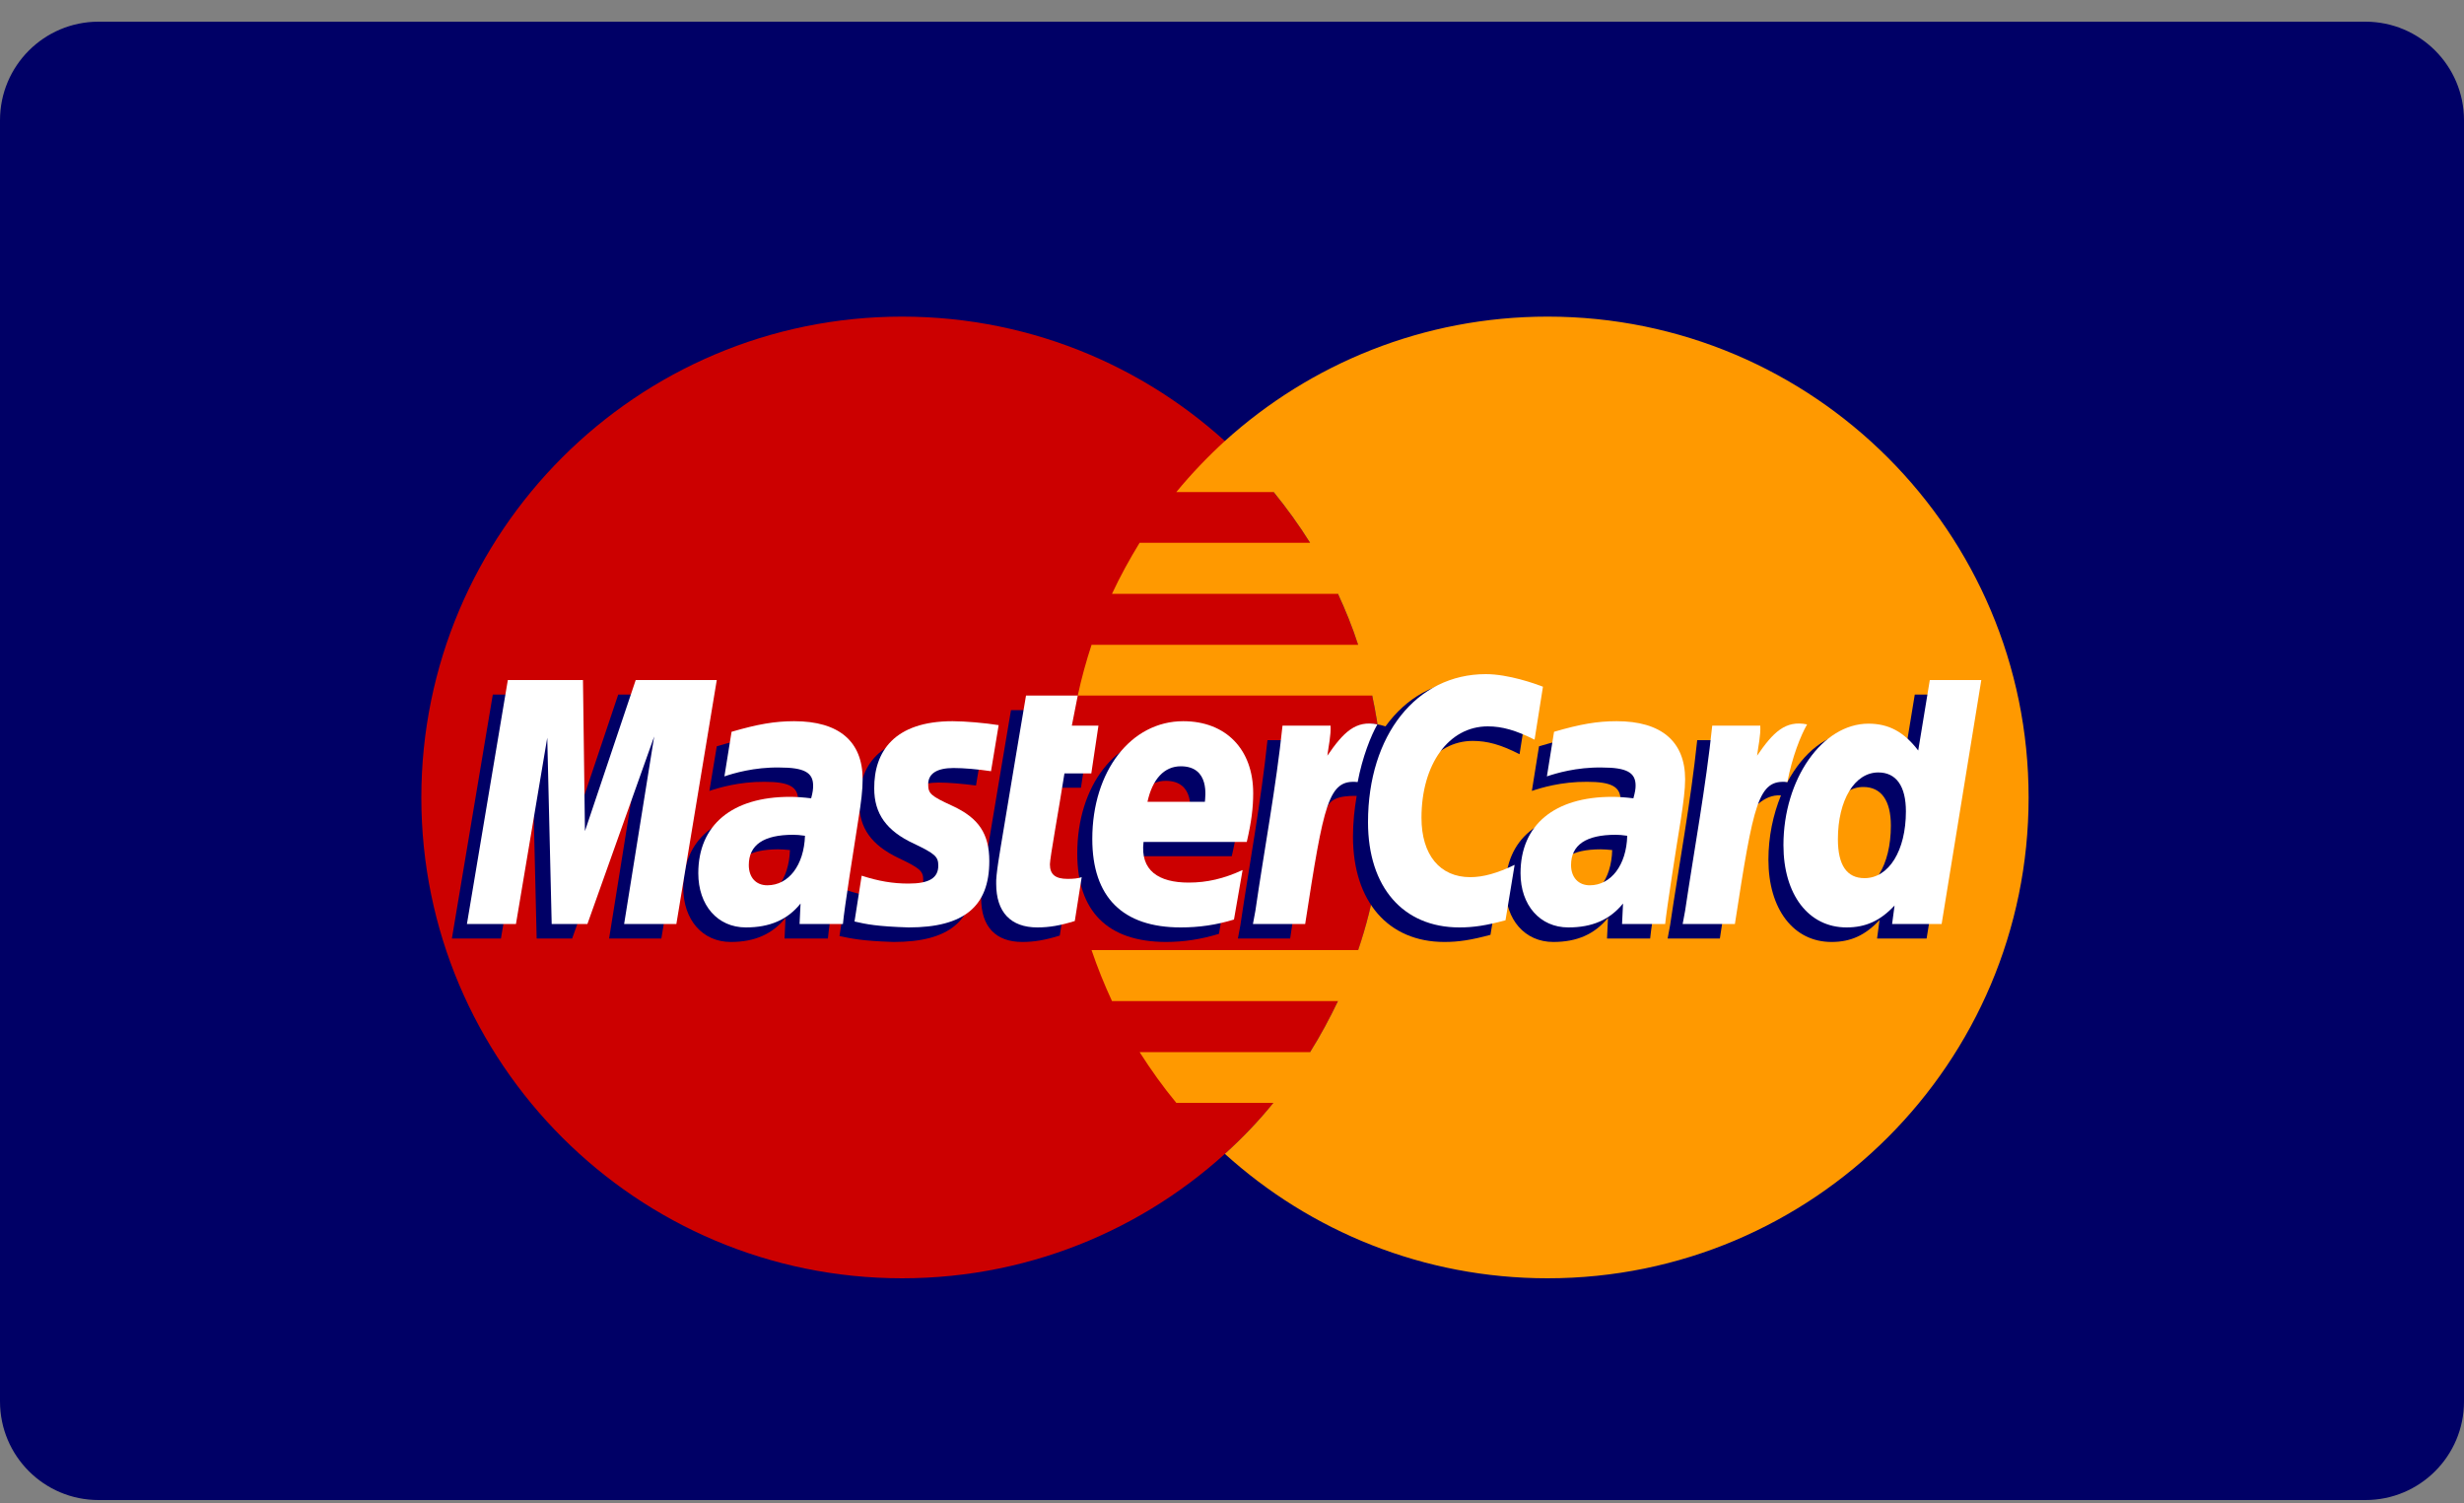
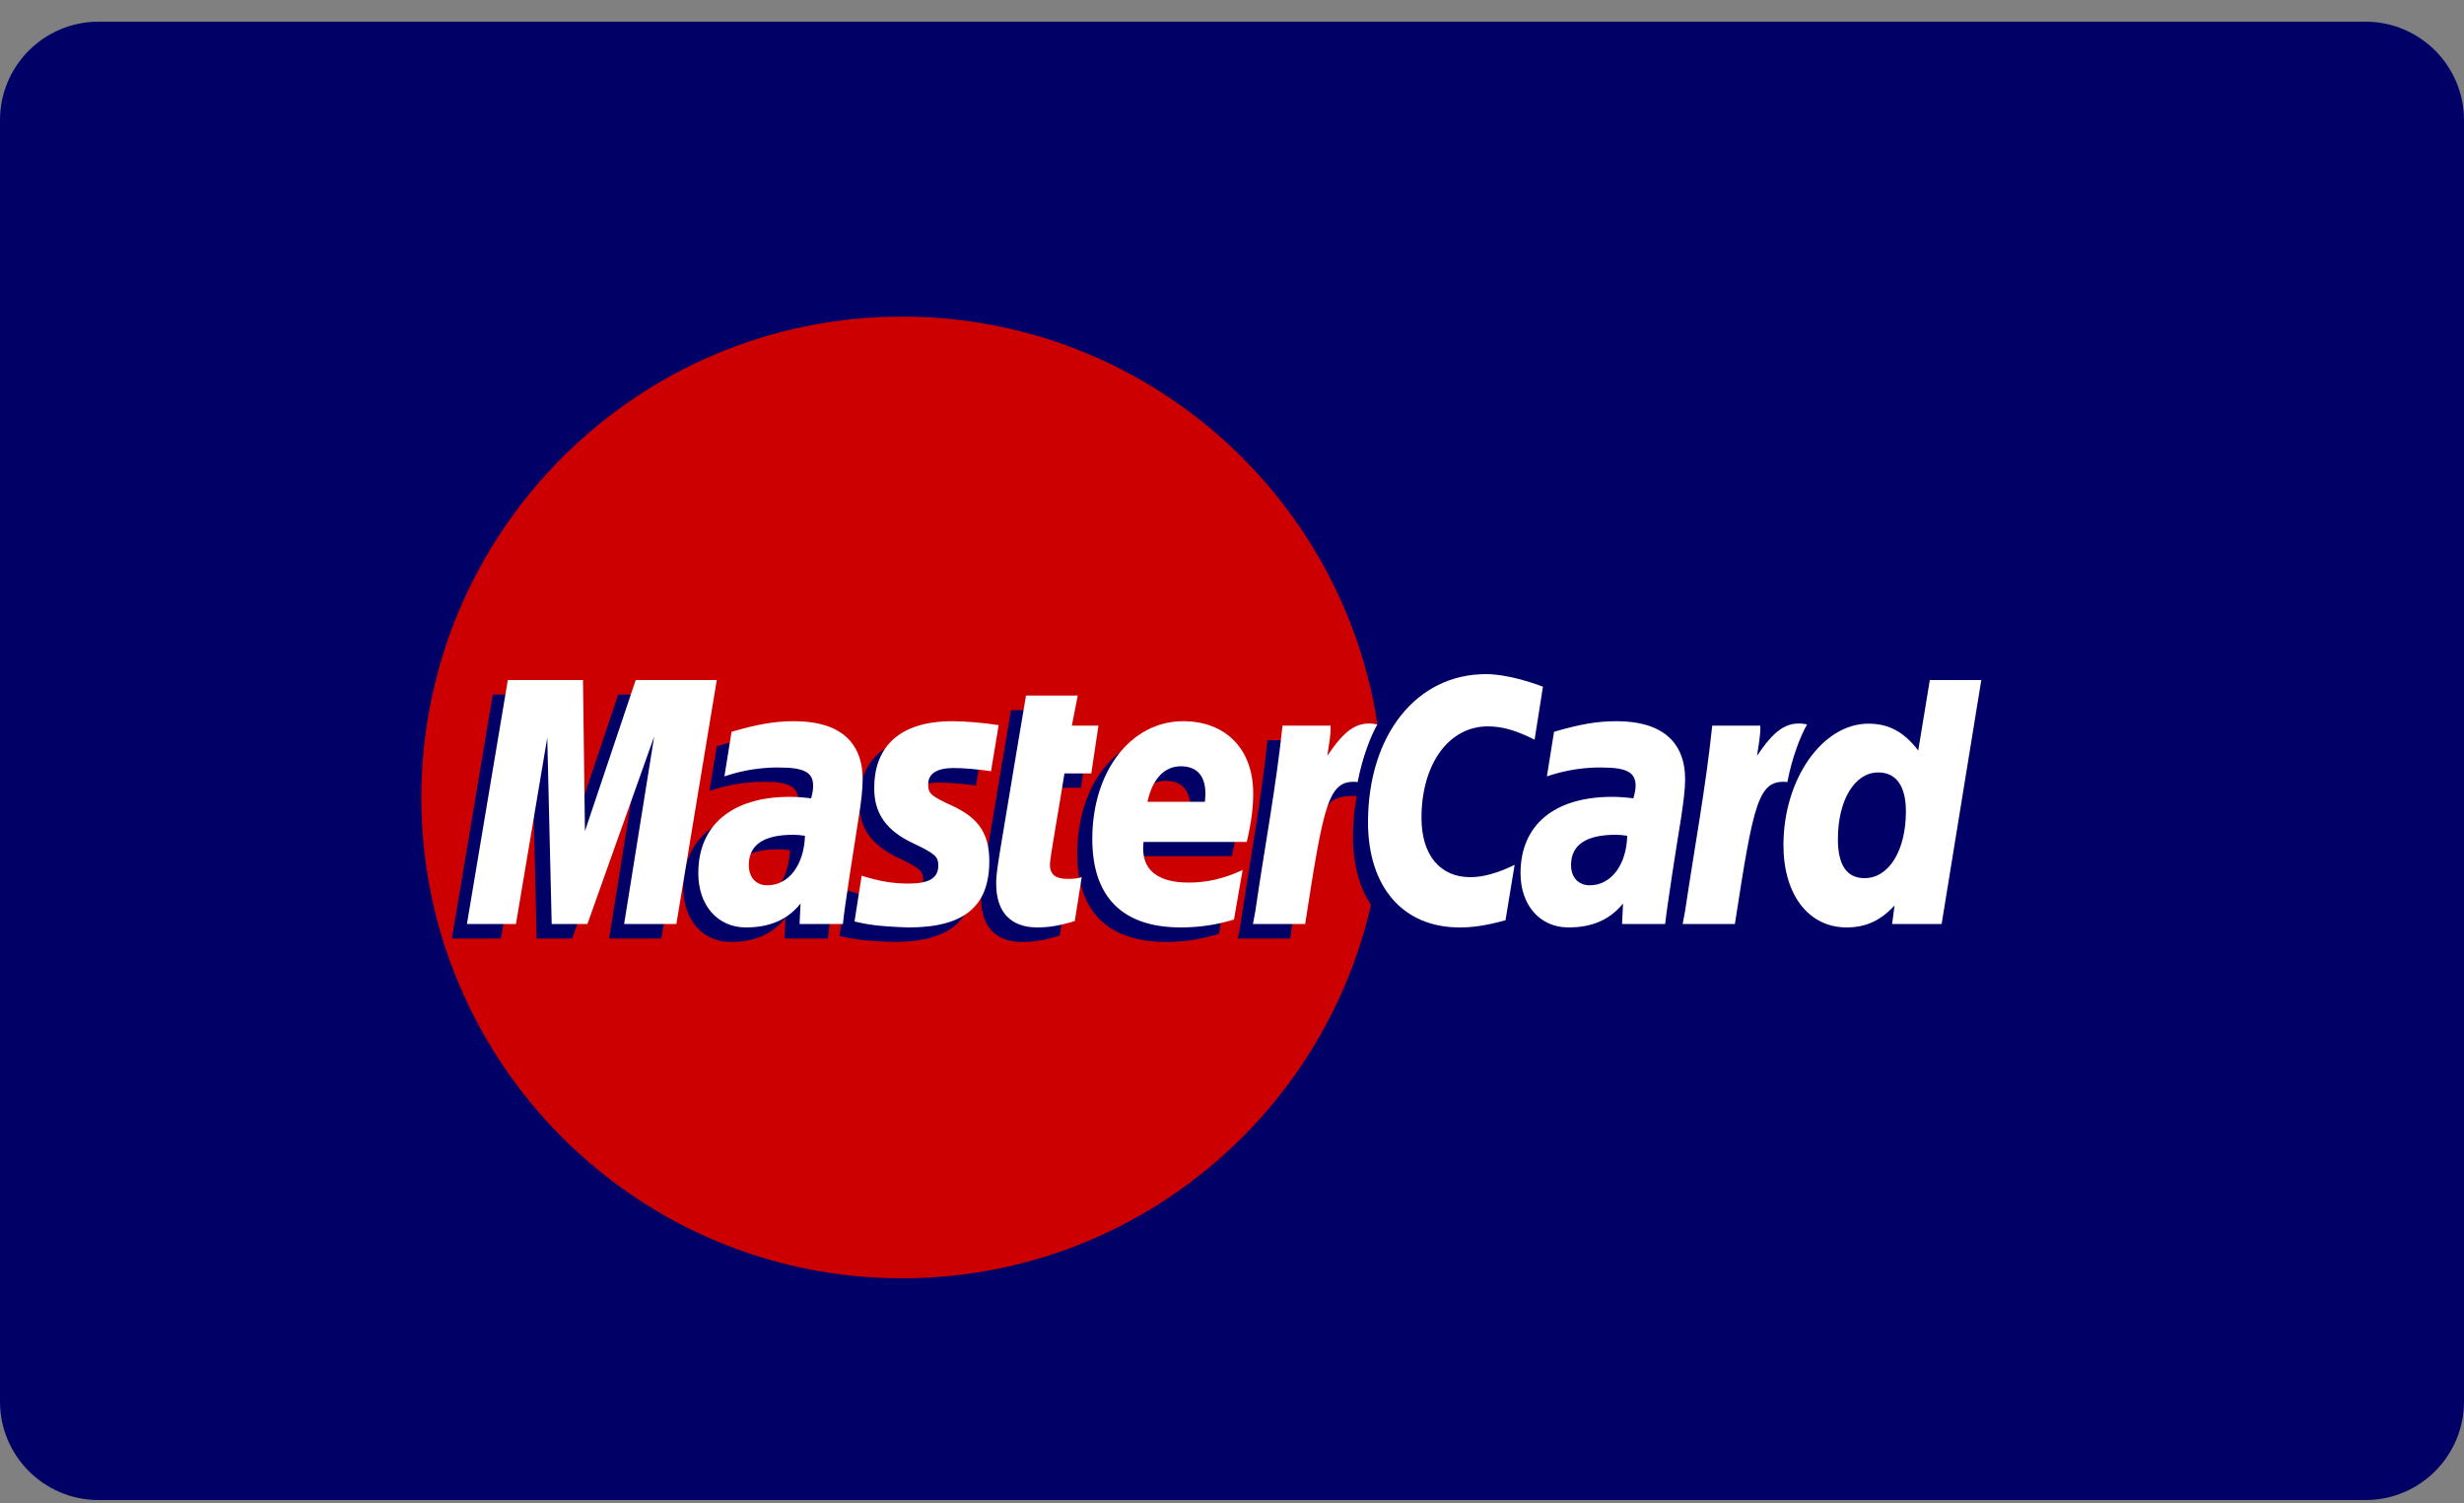
<svg xmlns="http://www.w3.org/2000/svg" version="1.1" width="100" height="61" viewBox="0 -0.88 100 61" enable-background="new 0 -0.88 100 61" xml:space="preserve">
  <rect x="0" y="-0.88" width="100" height="61" fill="#808080" stroke="none" />
  <defs>
</defs>
  <path fill="#000066" d="M4,0h92c2.21,0,4,1.79,4,4v52c0,2.21-1.79,4-4,4H4c-2.21,0-4-1.79-4-4V4C0,1.79,1.79,0,4,0z" />
  <path fill="#CC0000" d="M56.13,31.49C56.13,42.26,47.39,51,36.61,51C25.84,51,17.1,42.26,17.1,31.49c0-10.78,8.74-19.52,19.51-19.52  C47.39,11.97,56.13,20.71,56.13,31.49" />
-   <path fill="#FF9900" d="M62.81,11.97c-5.04,0-9.63,1.91-13.1,5.05c-0.7,0.64-1.36,1.33-1.97,2.07h3.95  c0.53,0.65,1.03,1.34,1.48,2.06h-6.92c-0.41,0.67-0.79,1.36-1.12,2.07h9.17c0.31,0.67,0.59,1.36,0.82,2.07H44.3  c-0.22,0.67-0.41,1.36-0.56,2.06h11.95c0.29,1.34,0.44,2.72,0.44,4.14c0,2.16-0.35,4.25-1.01,6.19H44.3  c0.24,0.71,0.52,1.4,0.83,2.07h9.17c-0.34,0.71-0.71,1.4-1.13,2.07h-6.92c0.46,0.72,0.95,1.41,1.49,2.06h3.94  c-0.6,0.74-1.26,1.43-1.97,2.07c3.47,3.14,8.06,5.05,13.1,5.05c10.78,0,19.52-8.74,19.52-19.51C82.33,20.71,73.59,11.97,62.81,11.97  " />
  <path fill="#000066" d="M33.6,37.21c-0.28,0-1.76,0-1.76,0l0.04-0.84c-0.53,0.66-1.25,0.98-2.22,0.98c-1.15,0-1.93-0.9-1.93-2.2  c0-1.96,1.37-3.1,3.72-3.1c0.24,0,0.54,0.02,0.86,0.06c0.07-0.27,0.08-0.38,0.08-0.52c0-0.54-0.37-0.74-1.36-0.74  c-1.03-0.01-1.89,0.25-2.24,0.37c0.02-0.14,0.3-1.81,0.3-1.81c1.05-0.32,1.75-0.43,2.53-0.43c1.82,0,2.78,0.82,2.78,2.36  c0.01,0.41-0.06,0.92-0.17,1.59C34.05,34.1,33.65,36.6,33.6,37.21L33.6,37.21z M32.06,33.62c-0.23-0.02-0.32-0.03-0.48-0.03  c-1.2,0-1.8,0.41-1.8,1.22c0,0.51,0.29,0.82,0.75,0.82C31.4,35.63,32.02,34.81,32.06,33.62L32.06,33.62z" />
  <polyline fill="#000066" points="26.84,37.21 24.72,37.21 25.94,29.6 23.22,37.21 21.78,37.21 21.6,29.64 20.33,37.21 18.34,37.21   20,27.31 23.05,27.31 23.23,32.85 25.09,27.31 28.48,27.31 26.84,37.21 " />
  <path fill="#000066" d="M66.97,37.21c-0.28,0-1.75,0-1.75,0l0.04-0.84c-0.54,0.66-1.25,0.98-2.22,0.98c-1.15,0-1.94-0.9-1.94-2.2  c0-1.96,1.37-3.1,3.72-3.1c0.24,0,0.55,0.02,0.87,0.06c0.06-0.27,0.08-0.38,0.08-0.52c0-0.54-0.37-0.74-1.36-0.74  c-1.04-0.01-1.89,0.25-2.24,0.37c0.02-0.14,0.29-1.81,0.29-1.81c1.06-0.32,1.75-0.43,2.54-0.43c1.82,0,2.78,0.82,2.78,2.36  c0,0.41-0.07,0.92-0.17,1.59C67.42,34.1,67.03,36.6,66.97,37.21L66.97,37.21z M65.43,33.62c-0.22-0.02-0.32-0.03-0.47-0.03  c-1.2,0-1.81,0.41-1.81,1.22c0,0.51,0.3,0.82,0.76,0.82C64.77,35.63,65.4,34.81,65.43,33.62L65.43,33.62z" />
  <path fill="#000066" d="M43.01,37.09c-0.58,0.18-1.03,0.26-1.52,0.26c-1.08,0-1.67-0.62-1.67-1.77c-0.02-0.36,0.15-1.29,0.29-2.15  c0.12-0.75,0.92-5.49,0.92-5.49h2.1l-0.24,1.22h1.27l-0.29,1.93h-1.28C42.35,32.62,42,34.53,42,34.78c0,0.42,0.22,0.6,0.72,0.6  c0.24,0,0.43-0.02,0.57-0.08L43.01,37.09" />
  <path fill="#000066" d="M48.29,32.25c0.01-0.17,0.22-1.44-0.98-1.44c-0.67,0-1.15,0.51-1.35,1.44H48.29z M49.47,37.02  c-0.72,0.22-1.42,0.33-2.16,0.33c-2.36-0.01-3.59-1.24-3.59-3.59c0-2.75,1.57-4.78,3.69-4.78c1.73,0,2.84,1.13,2.84,2.91  c0,0.59-0.07,1.17-0.26,1.98H45.8c-0.14,1.17,0.61,1.66,1.83,1.66c0.75,0,1.43-0.16,2.19-0.51L49.47,37.02z" />
  <path fill="#000066" d="M34.87,31.7c0,1.02,0.49,1.72,1.61,2.25c0.86,0.41,0.99,0.52,0.99,0.89c0,0.5-0.38,0.73-1.21,0.73  c-0.64,0-1.22-0.1-1.9-0.32c0,0-0.28,1.78-0.29,1.86c0.48,0.1,0.91,0.2,2.2,0.24c2.24,0,3.27-0.85,3.27-2.69  c0-1.11-0.43-1.76-1.49-2.25c-0.89-0.4-0.99-0.49-0.99-0.87c0-0.44,0.35-0.66,1.03-0.66c0.42,0,0.99,0.05,1.52,0.12l0.31-1.86  c-0.55-0.09-1.38-0.16-1.87-0.16C35.68,28.98,34.86,30.22,34.87,31.7" />
  <path fill="#000066" d="M59.77,29.19c0.59,0,1.14,0.15,1.9,0.54l0.34-2.15c-0.31-0.12-1.4-0.84-2.32-0.84  c-1.42,0-2.62,0.7-3.46,1.86c-1.23-0.4-1.74,0.42-2.36,1.24l-0.55,0.13c0.04-0.27,0.08-0.54,0.07-0.81h-1.95  c-0.26,2.49-0.73,5.01-1.1,7.51l-0.1,0.54h2.12c0.35-2.3,0.55-3.77,0.66-4.77l0.8-0.44c0.12-0.44,0.49-0.59,1.24-0.58  c-0.09,0.53-0.15,1.08-0.15,1.65c0,2.64,1.43,4.28,3.71,4.28c0.58,0,1.09-0.08,1.87-0.29l0.37-2.26c-0.7,0.35-1.28,0.51-1.8,0.51  c-1.23,0-1.98-0.91-1.98-2.41C57.08,30.72,58.19,29.19,59.77,29.19" />
-   <path fill="#000066" d="M75.06,35.35c-0.72,0-1.08-0.54-1.08-1.59c0-1.58,0.68-2.7,1.64-2.7c0.73,0,1.12,0.55,1.12,1.57  C76.74,34.23,76.05,35.35,75.06,35.35L75.06,35.35z M77.71,27.31l-0.47,2.86c-0.58-0.76-1.2-1.31-2.02-1.31  c-1.07,0-2.04,0.81-2.68,2c-0.89-0.18-1.81-0.5-1.81-0.5v0.01c0.07-0.67,0.1-1.07,0.1-1.21h-1.95c-0.26,2.49-0.73,5.01-1.1,7.51  l-0.1,0.54h2.12c0.29-1.86,0.5-3.4,0.67-4.63c0.72-0.65,1.08-1.22,1.81-1.18c-0.32,0.78-0.51,1.68-0.51,2.61  c0,2.01,1.02,3.34,2.56,3.34c0.78,0,1.37-0.27,1.95-0.89l-0.1,0.75h2.01l1.61-9.9H77.71z" />
+   <path fill="#000066" d="M75.06,35.35c-0.72,0-1.08-0.54-1.08-1.59c0-1.58,0.68-2.7,1.64-2.7c0.73,0,1.12,0.55,1.12,1.57  C76.74,34.23,76.05,35.35,75.06,35.35L75.06,35.35z M77.71,27.31l-0.47,2.86c-0.58-0.76-1.2-1.31-2.02-1.31  c-1.07,0-2.04,0.81-2.68,2c-0.89-0.18-1.81-0.5-1.81-0.5v0.01c0.07-0.67,0.1-1.07,0.1-1.21h-1.95c-0.26,2.49-0.73,5.01-1.1,7.51  l-0.1,0.54h2.12c0.29-1.86,0.5-3.4,0.67-4.63c-0.32,0.78-0.51,1.68-0.51,2.61  c0,2.01,1.02,3.34,2.56,3.34c0.78,0,1.37-0.27,1.95-0.89l-0.1,0.75h2.01l1.61-9.9H77.71z" />
  <polyline fill="#FFFFFF" points="27.45,36.62 25.33,36.62 26.55,29.01 23.84,36.62 22.39,36.62 22.21,29.06 20.94,36.62   18.95,36.62 20.61,26.72 23.66,26.72 23.74,32.85 25.8,26.72 29.09,26.72 27.45,36.62 " />
  <path fill="#FFFFFF" d="M34.21,36.62c-0.28,0-1.76,0-1.76,0l0.04-0.83c-0.53,0.66-1.25,0.97-2.22,0.97c-1.15,0-1.93-0.9-1.93-2.2  c0-1.96,1.37-3.1,3.72-3.1c0.24,0,0.54,0.02,0.86,0.06C32.99,31.26,33,31.14,33,31c0-0.53-0.37-0.73-1.36-0.73  c-1.03-0.02-1.89,0.24-2.24,0.36c0.02-0.14,0.29-1.81,0.29-1.81c1.06-0.31,1.76-0.43,2.54-0.43c1.82,0,2.78,0.82,2.78,2.36  c0,0.42-0.06,0.93-0.17,1.6C34.66,33.51,34.26,36.01,34.21,36.62L34.21,36.62z M32.67,33.04C32.44,33.01,32.35,33,32.19,33  c-1.2,0-1.8,0.41-1.8,1.23c0,0.5,0.29,0.82,0.75,0.82C32.01,35.05,32.63,34.23,32.67,33.04L32.67,33.04z" />
  <path fill="#FFFFFF" d="M62.62,26.99l-0.34,2.15c-0.76-0.38-1.31-0.54-1.9-0.54c-1.58,0-2.69,1.53-2.69,3.71  c0,1.51,0.75,2.41,1.98,2.41c0.52,0,1.1-0.16,1.8-0.5l-0.37,2.25c-0.78,0.21-1.29,0.29-1.87,0.29c-2.29,0-3.71-1.64-3.71-4.27  c0-3.54,1.97-6.01,4.78-6.01C61.22,26.48,62.31,26.87,62.62,26.99" />
  <path fill="#FFFFFF" d="M67.58,36.62c-0.28,0-1.75,0-1.75,0l0.04-0.83c-0.54,0.66-1.25,0.97-2.22,0.97c-1.15,0-1.94-0.9-1.94-2.2  c0-1.96,1.37-3.1,3.72-3.1c0.24,0,0.55,0.02,0.86,0.06c0.07-0.26,0.09-0.38,0.09-0.52c0-0.53-0.37-0.73-1.36-0.73  c-1.04-0.02-1.89,0.24-2.24,0.36c0.02-0.14,0.29-1.81,0.29-1.81c1.06-0.31,1.75-0.43,2.54-0.43c1.81,0,2.78,0.82,2.78,2.36  c0,0.42-0.07,0.93-0.17,1.6C68.03,33.51,67.64,36.01,67.58,36.62L67.58,36.62z M66.04,33.04C65.82,33.01,65.72,33,65.57,33  c-1.2,0-1.81,0.41-1.81,1.23c0,0.5,0.3,0.82,0.76,0.82C65.38,35.05,66.01,34.23,66.04,33.04L66.04,33.04z" />
  <path fill="#FFFFFF" d="M43.62,36.5c-0.58,0.18-1.03,0.26-1.52,0.26c-1.08,0-1.67-0.62-1.67-1.77c-0.02-0.35,0.15-1.29,0.29-2.14  c0.12-0.76,0.92-5.5,0.92-5.5h2.1l-0.24,1.22h1.08l-0.29,1.94H43.2c-0.24,1.53-0.59,3.43-0.59,3.69c0,0.41,0.22,0.59,0.72,0.59  c0.24,0,0.43-0.02,0.57-0.07L43.62,36.5" />
  <path fill="#FFFFFF" d="M48.9,31.66c0.01-0.17,0.22-1.44-0.98-1.44c-0.67,0-1.15,0.52-1.35,1.44H48.9z M50.08,36.44  c-0.72,0.22-1.42,0.32-2.16,0.32c-2.36,0-3.59-1.23-3.59-3.59c0-2.75,1.57-4.78,3.69-4.78c1.73,0,2.84,1.14,2.84,2.92  c0,0.59-0.07,1.16-0.26,1.98h-4.19c-0.14,1.16,0.61,1.65,1.83,1.65c0.75,0,1.43-0.16,2.19-0.51L50.08,36.44z" />
  <path fill="#FFFFFF" d="M35.48,31.12c0,1.02,0.49,1.72,1.61,2.24c0.86,0.41,0.99,0.53,0.99,0.89c0,0.51-0.38,0.73-1.21,0.73  c-0.64,0-1.22-0.1-1.9-0.32c0,0-0.28,1.78-0.29,1.86c0.48,0.11,0.91,0.2,2.2,0.24c2.24,0,3.27-0.85,3.27-2.69  c0-1.11-0.43-1.75-1.49-2.24c-0.89-0.41-0.99-0.5-0.99-0.88c0-0.43,0.35-0.66,1.03-0.66c0.42,0,0.99,0.05,1.52,0.13l0.31-1.87  c-0.55-0.09-1.38-0.16-1.87-0.16C36.29,28.39,35.47,29.63,35.48,31.12" />
  <path fill="#FFFFFF" d="M75.67,34.76c0.99,0,1.68-1.12,1.68-2.71c0-1.02-0.39-1.58-1.12-1.58c-0.96,0-1.64,1.12-1.64,2.71  C74.59,34.23,74.95,34.76,75.67,34.76L75.67,34.76z M78.8,36.62h-2.01l0.1-0.75c-0.58,0.62-1.17,0.89-1.95,0.89  c-1.54,0-2.56-1.33-2.56-3.34c0-2.68,1.58-4.93,3.45-4.93c0.82,0,1.44,0.33,2.02,1.09l0.47-2.86h2.09L78.8,36.62z" />
  <path fill="#FFFFFF" d="M69.49,28.57c-0.26,2.49-0.73,5.02-1.1,7.51l-0.1,0.54h2.12c0.76-4.92,0.94-5.88,2.13-5.76  c0.19-1.01,0.54-1.89,0.8-2.34c-0.88-0.18-1.38,0.32-2.03,1.27c0.05-0.41,0.15-0.81,0.13-1.22H69.49" />
  <path fill="#FFFFFF" d="M52.05,28.57c-0.26,2.49-0.74,5.02-1.1,7.51l-0.1,0.54h2.12c0.76-4.92,0.94-5.88,2.13-5.76  c0.19-1.01,0.54-1.89,0.8-2.34c-0.88-0.18-1.38,0.32-2.03,1.27c0.05-0.41,0.15-0.81,0.13-1.22H52.05" />
</svg>